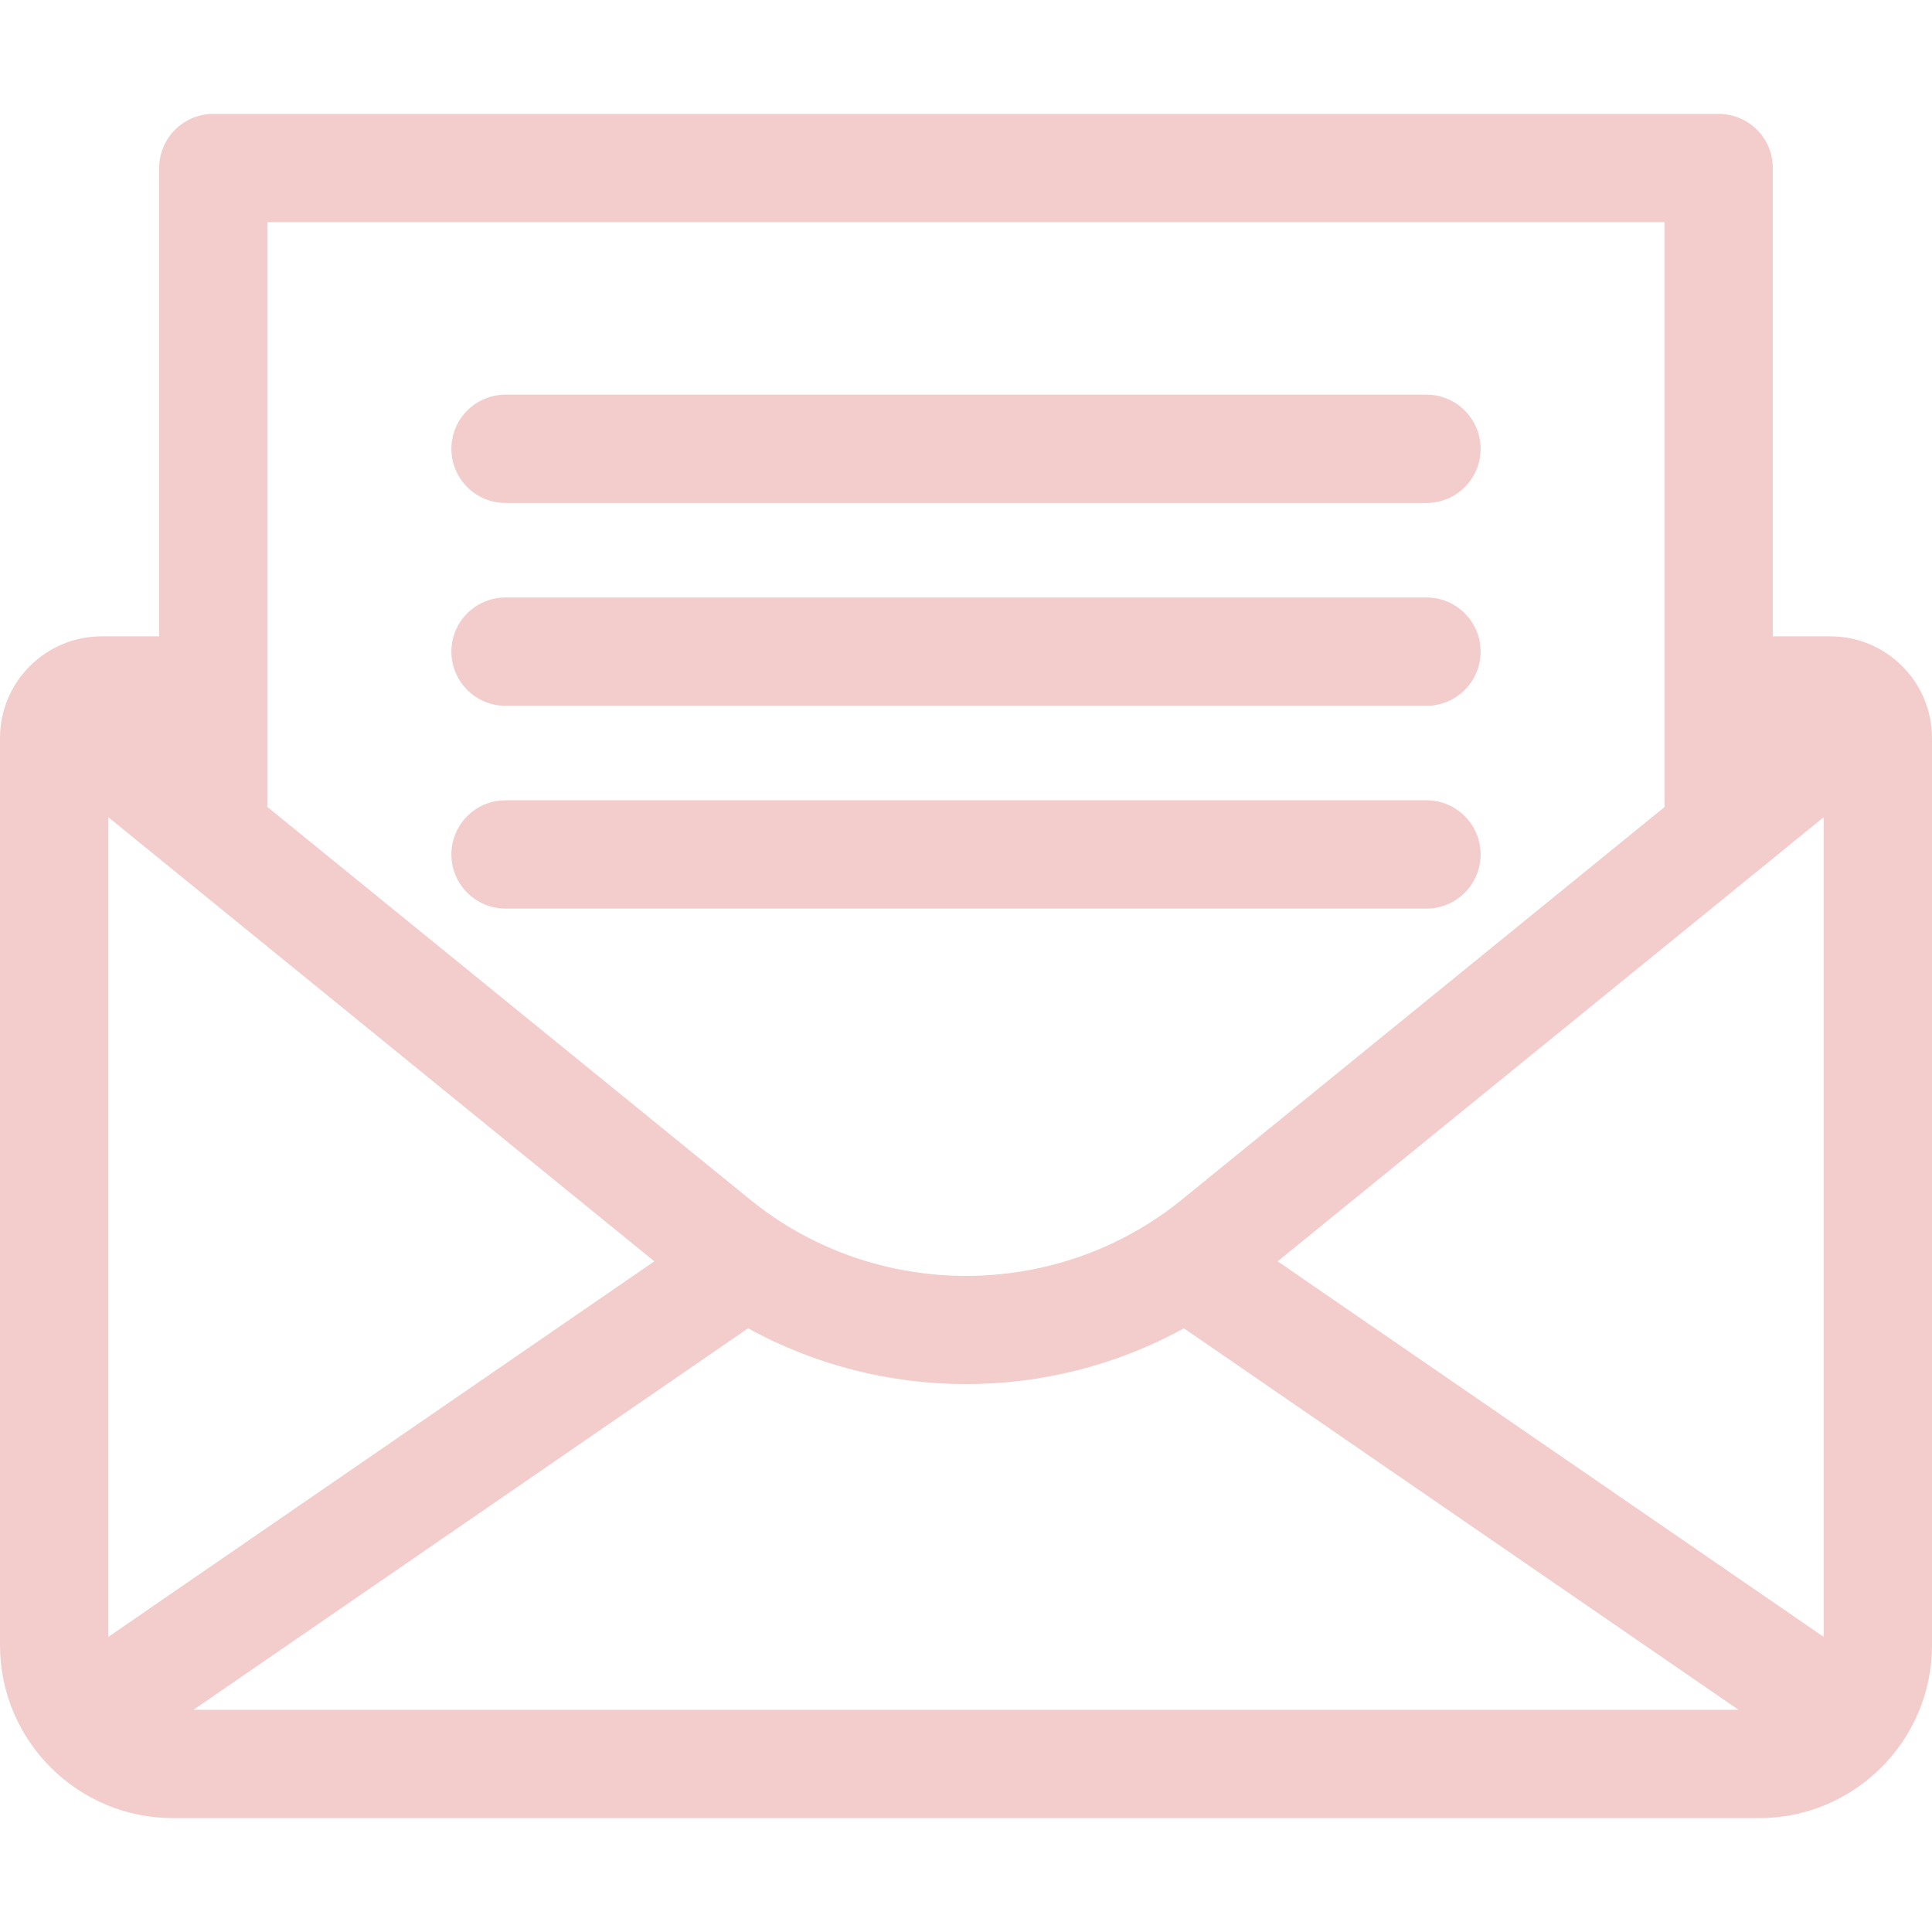
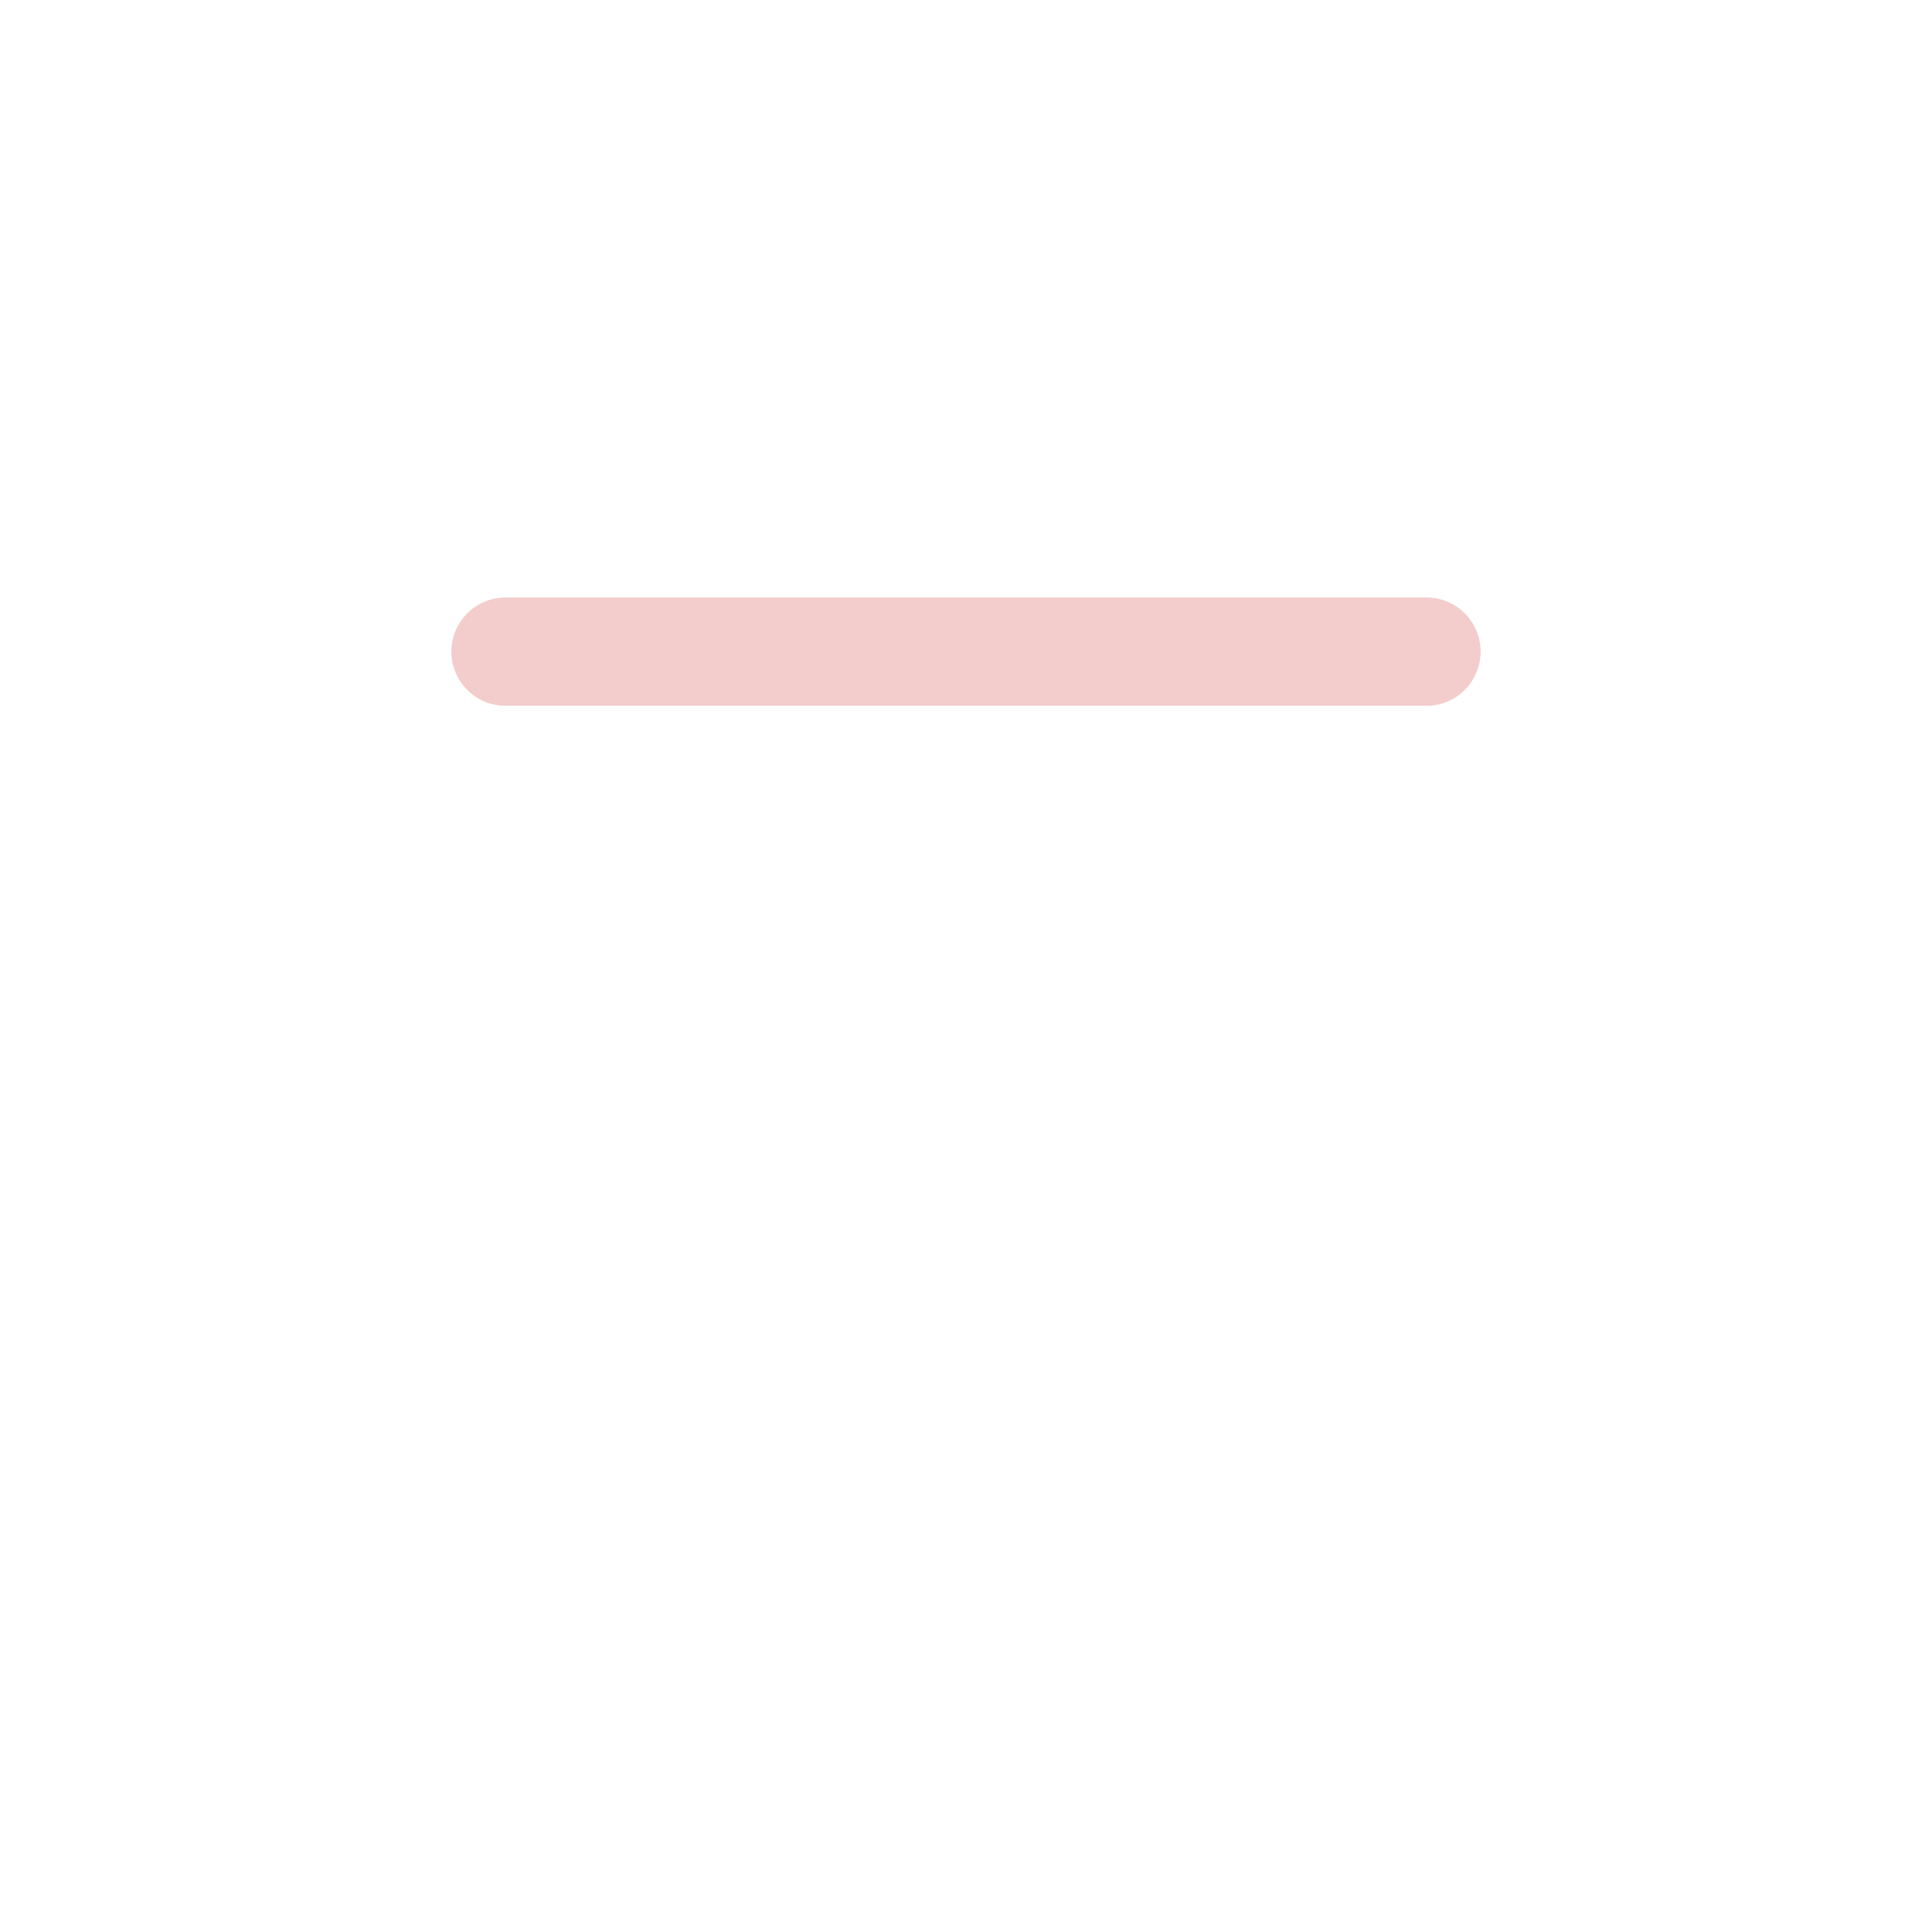
<svg xmlns="http://www.w3.org/2000/svg" version="1.1" id="Layer_1" x="0px" y="0px" viewBox="0 0 321.016 321.016" style="enable-background:new 0 0 321.016 321.016;" xml:space="preserve">
  <g>
    <g>
      <g>
-         <path d="M304.124,105.733h-9.557v-77.81c0-4.971-4.029-9-9-9H35.448c-4.971,0-9,4.029-9,9v77.81h-9.557 C7.577,105.733,0,113.311,0,122.625v150.756c0,15.832,12.88,28.712,28.712,28.712h263.592c15.832,0,28.712-12.88,28.712-28.712 V122.625C321.016,113.311,313.438,105.733,304.124,105.733z M44.449,133.175V36.924h232.118v96.251 c0,0.3,0.016,0.596,0.045,0.888l-80.232,65.258c-20.785,16.906-50.959,16.906-71.744,0l-80.232-65.258 C44.433,133.771,44.449,133.475,44.449,133.175z M18,271.98V135.789l90.722,73.79L18,271.98z M32.15,284.094l92.151-63.384 c11.218,6.177,23.711,9.27,36.207,9.27s24.989-3.093,36.207-9.27l92.151,63.384H32.15z M303.016,271.98l-90.722-62.4 l90.722-73.79V271.98z" fill="#000000" style="fill: rgb(242, 205, 203);" />
-         <path d="M84.001,83.575h153.014c4.971,0,9-4.029,9-9s-4.029-9-9-9H84.001c-4.971,0-9,4.029-9,9S79.03,83.575,84.001,83.575z" fill="#000000" style="fill: rgb(242, 205, 203);" />
        <path d="M84.001,117.273h153.014c4.971,0,9-4.029,9-9c0-4.971-4.029-9-9-9H84.001c-4.971,0-9,4.029-9,9 C75.001,113.244,79.03,117.273,84.001,117.273z" fill="#000000" style="fill: rgb(242, 205, 203);" />
-         <path d="M246.015,141.972c0-4.971-4.029-9-9-9H84.001c-4.971,0-9,4.029-9,9c0,4.971,4.029,9,9,9h153.014 C241.986,150.972,246.015,146.943,246.015,141.972z" fill="#000000" style="fill: rgb(242, 205, 203);" />
      </g>
    </g>
  </g>
</svg>